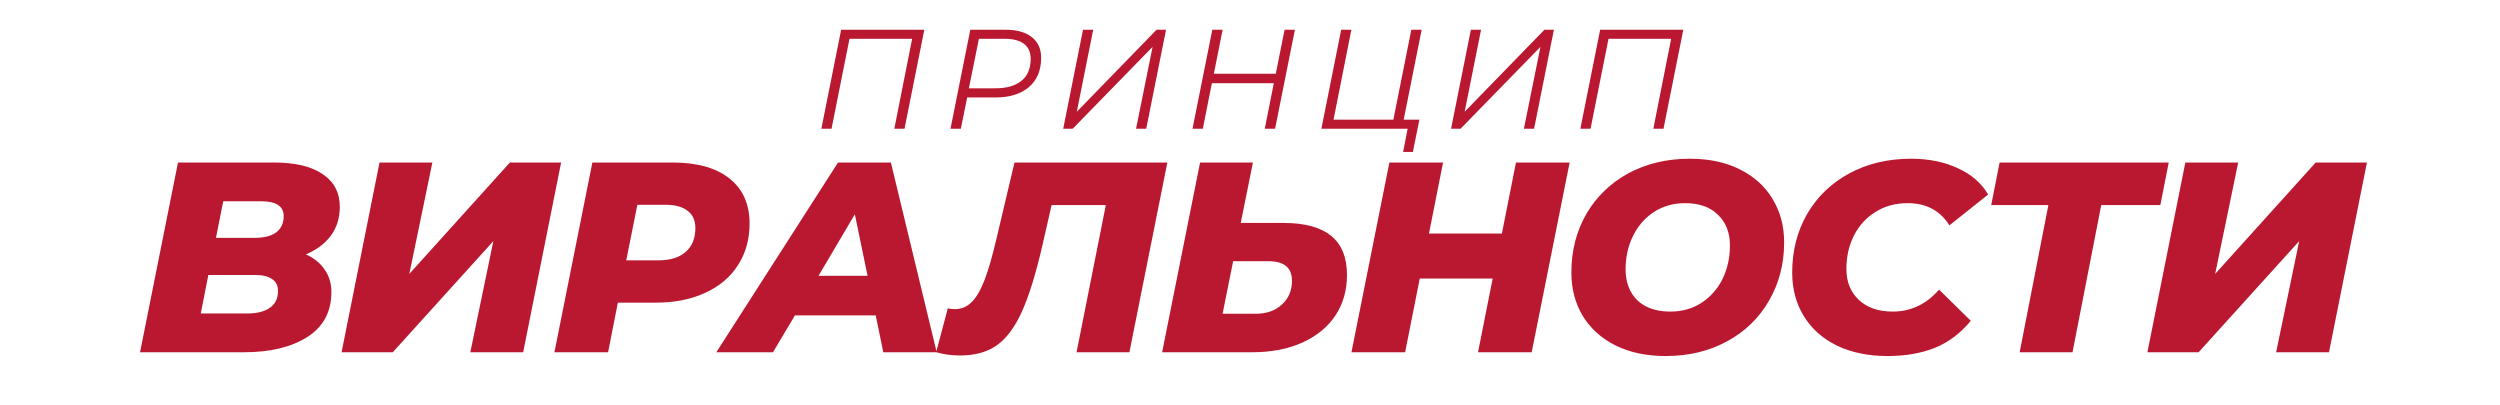
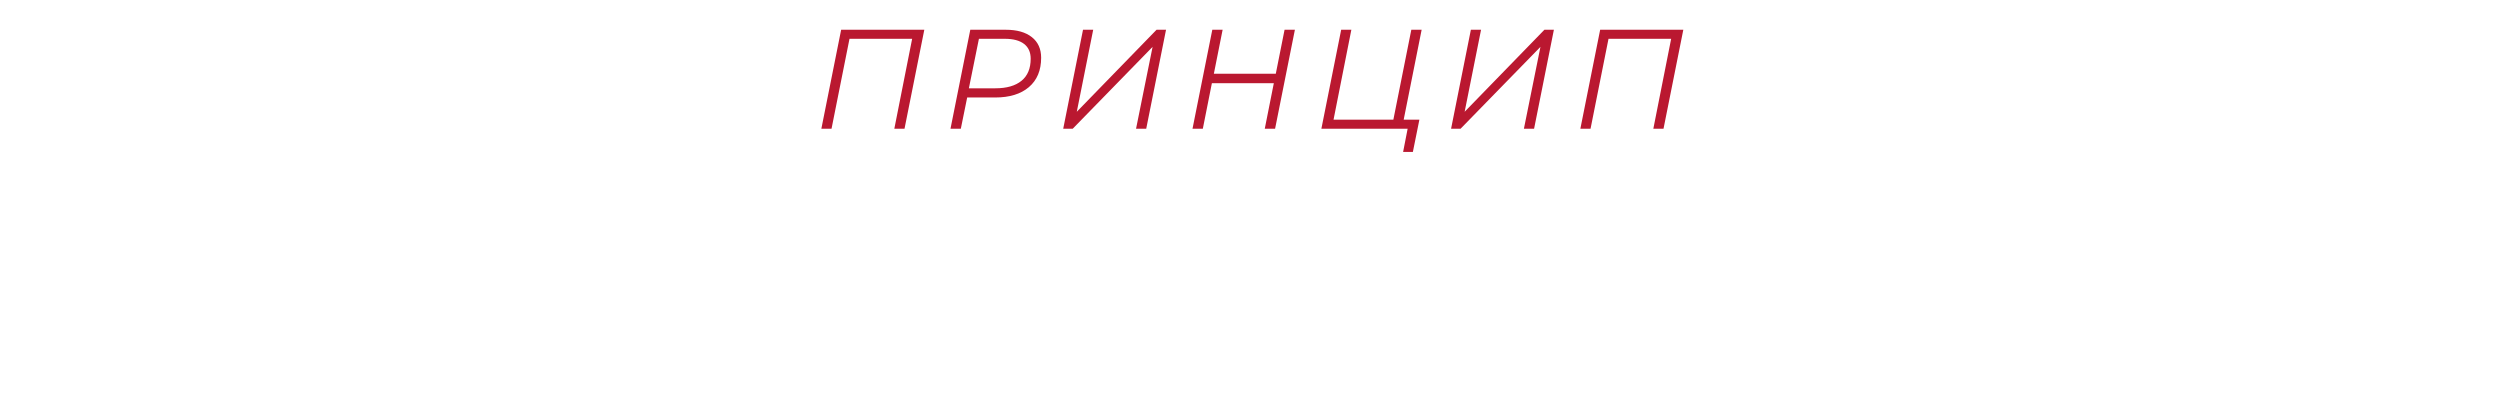
<svg xmlns="http://www.w3.org/2000/svg" width="5132" height="831" viewBox="0 0 5132 831" fill="none">
  <path d="M1897.41 61.075L1856.77 264.287H1835.87L1872.45 79.655H1743.84L1706.97 264.287H1686.07L1726.71 61.075H1897.41ZM2064.68 61.075C2087.52 61.075 2105.32 66.107 2118.1 76.171C2130.87 86.235 2137.26 100.363 2137.26 118.555C2137.26 144.489 2128.84 164.616 2112 178.938C2095.36 193.066 2072.33 200.13 2042.91 200.13H1985.43L1972.37 264.287H1951.17L1991.82 61.075H2064.68ZM2043.2 181.26C2066.42 181.26 2084.33 176.132 2096.91 165.874C2109.49 155.617 2115.78 140.521 2115.78 120.587C2115.78 107.233 2111.23 97.073 2102.13 90.105C2093.03 83.138 2079.97 79.655 2062.94 79.655H2009.52L1988.91 181.26H2043.2ZM2223.21 61.075H2244.11L2210.44 229.45L2374.17 61.075H2393.62L2352.97 264.287H2332.07L2366.04 96.202L2202.02 264.287H2182.57L2223.21 61.075ZM2658.15 61.075L2617.5 264.287H2596.31L2614.89 170.809H2487.74L2469.16 264.287H2447.97L2488.61 61.075H2509.8L2491.8 151.359H2618.95L2636.95 61.075H2658.15ZM2881.47 245.707H2913.7L2900.34 311.896H2880.31L2889.6 264.287H2712.52L2753.16 61.075H2774.06L2737.48 245.707H2860.28L2897.15 61.075H2918.34L2881.47 245.707ZM3019.41 61.075H3040.31L3006.63 229.45L3170.36 61.075H3189.82L3149.17 264.287H3128.27L3162.24 96.202L2998.22 264.287H2978.77L3019.41 61.075ZM3455.5 61.075L3414.86 264.287H3393.96L3430.54 79.655H3301.94L3265.07 264.287H3244.17L3284.81 61.075H3455.5Z" fill="#BA1830" />
-   <path d="M627.986 522.223C644.678 529.641 657.475 540.027 666.377 553.38C675.65 566.363 680.287 581.756 680.287 599.56C680.287 639.991 663.781 670.778 630.768 691.92C597.756 712.692 554.729 723.078 501.687 723.078H287.478L365.372 333.608H562.333C606.102 333.608 639.485 341.583 662.482 357.532C685.851 373.111 697.535 395.552 697.535 424.855C697.535 447.481 691.415 467.14 679.174 483.832C666.934 500.153 649.871 512.95 627.986 522.223ZM458.289 413.171L443.266 488.283H522.273C541.932 488.283 556.769 484.574 566.784 477.155C577.17 469.366 582.363 458.238 582.363 443.772C582.363 423.371 566.969 413.171 536.183 413.171H458.289ZM507.807 643.515C527.466 643.515 542.859 639.62 553.987 631.831C565.115 624.041 570.679 612.543 570.679 597.335C570.679 586.207 566.599 578.047 558.438 572.854C550.278 567.29 539.15 564.508 525.055 564.508H427.687L412.109 643.515H507.807ZM779.076 333.608H887.571L840.278 562.283L1046.7 333.608H1151.85L1073.96 723.078H965.465L1012.76 494.96L806.339 723.078H701.182L779.076 333.608ZM1380.7 333.608C1431.15 333.608 1470.1 344.55 1497.54 366.435C1524.99 388.319 1538.72 419.106 1538.72 458.795C1538.72 491.436 1530.74 519.997 1514.79 544.478C1499.21 568.959 1476.77 587.876 1447.47 601.23C1418.54 614.583 1384.78 621.259 1346.21 621.259H1268.31L1248.28 723.078H1138.12L1216.01 333.608H1380.7ZM1351.21 534.463C1375.7 534.463 1394.43 528.714 1407.41 517.215C1420.76 505.717 1427.44 489.396 1427.44 468.253C1427.44 452.303 1422.06 440.434 1411.3 432.645C1400.92 424.484 1385.9 420.404 1366.24 420.404H1308.37L1285.56 534.463H1351.21ZM1797.65 647.41H1631.85L1586.78 723.078H1470.49L1720.31 333.608H1828.81L1922.84 723.078H1813.23L1797.65 647.41ZM1780.96 566.177L1754.81 439.878L1680.25 566.177H1780.96ZM2396.34 333.608L2318.44 723.078H2209.95L2270.04 420.96H2158.76L2139.29 506.087C2125.93 563.581 2112.03 608.277 2097.56 640.177C2083.09 672.076 2065.85 695.073 2045.82 709.168C2026.16 722.893 2001.12 729.755 1970.7 729.755C1953.64 729.755 1937.32 727.529 1921.74 723.078L1945.67 632.944C1950.12 634.056 1954.94 634.613 1960.13 634.613C1973.11 634.613 1984.43 629.976 1994.07 620.703C2003.72 611.43 2012.62 596.408 2020.78 575.636C2028.94 554.493 2037.28 525.561 2045.82 488.84L2082.54 333.608H2396.34ZM2635.44 457.682C2678.83 457.682 2711.29 466.584 2732.8 484.388C2754.32 501.822 2765.07 528.528 2765.07 564.508C2765.07 596.037 2757.1 623.856 2741.15 647.966C2725.2 671.705 2702.39 690.251 2672.71 703.605C2643.41 716.587 2609.47 723.078 2570.9 723.078H2385.62L2463.51 333.608H2572.01L2546.97 457.682H2635.44ZM2578.13 644.071C2600.01 644.071 2617.82 637.766 2631.54 625.154C2645.27 612.543 2652.13 596.408 2652.13 576.749C2652.13 562.653 2648.05 552.453 2639.89 546.147C2632.1 539.471 2619.67 536.132 2602.61 536.132H2531.39L2509.69 644.071H2578.13ZM3222.15 333.608L3144.26 723.078H3034.1L3064.14 571.741H2914.47L2884.43 723.078H2774.26L2852.16 333.608H2962.32L2933.39 479.381H3083.06L3111.99 333.608H3222.15ZM3419.34 730.868C3380.02 730.868 3345.71 723.635 3316.41 709.168C3287.48 694.702 3265.04 674.487 3249.09 648.522C3233.51 622.558 3225.72 592.884 3225.72 559.501C3225.72 514.99 3235.92 474.93 3256.32 439.321C3277.09 403.712 3305.84 375.893 3342.56 355.863C3379.65 335.833 3421.75 325.818 3468.86 325.818C3508.18 325.818 3542.3 333.051 3571.23 347.517C3600.54 361.983 3622.98 382.199 3638.56 408.163C3654.51 434.128 3662.48 463.802 3662.48 497.185C3662.48 541.696 3652.1 581.756 3631.32 617.365C3610.92 652.973 3582.18 680.793 3545.08 700.823C3508.36 720.853 3466.45 730.868 3419.34 730.868ZM3428.8 639.62C3453.28 639.62 3474.79 633.5 3493.34 621.259C3511.89 609.019 3526.17 592.698 3536.18 572.297C3546.2 551.526 3551.2 528.714 3551.2 503.862C3551.2 477.526 3543.04 456.569 3526.72 440.99C3510.77 425.041 3488.33 417.066 3459.4 417.066C3434.92 417.066 3413.41 423.186 3394.86 435.426C3376.31 447.667 3362.03 464.173 3352.02 484.945C3342 505.346 3337 527.972 3337 552.824C3337 579.16 3344.97 600.302 3360.92 616.252C3377.24 631.831 3399.87 639.62 3428.8 639.62ZM3874.87 730.868C3835.55 730.868 3801.06 723.82 3771.38 709.725C3741.71 695.259 3718.9 675.043 3702.95 649.079C3687 623.114 3679.02 593.255 3679.02 559.501C3679.02 514.99 3689.22 474.93 3709.62 439.321C3730.39 403.712 3759.33 375.893 3796.42 355.863C3833.51 335.833 3875.8 325.818 3923.28 325.818C3959.25 325.818 3991.15 332.31 4018.97 345.292C4046.79 357.903 4067.56 375.893 4081.29 399.261L4001.73 462.689C3982.81 432.274 3954.25 417.066 3916.04 417.066C3891.19 417.066 3869.31 423 3850.39 434.87C3831.47 446.369 3816.63 462.504 3805.88 483.276C3795.49 503.676 3790.3 526.674 3790.3 552.268C3790.3 578.603 3798.83 599.746 3815.89 615.696C3832.96 631.645 3856.14 639.62 3885.44 639.62C3922.53 639.62 3954.25 624.598 3980.58 594.553L4045.68 658.537C4024.54 684.131 3999.87 702.677 3971.68 714.176C3943.49 725.304 3911.22 730.868 3874.87 730.868ZM4434.72 420.96H4313.43L4254.46 723.078H4145.96L4204.94 420.96H4087.54L4104.79 333.608H4451.97L4434.72 420.96ZM4486.06 333.608H4594.56L4547.27 562.283L4753.69 333.608H4858.84L4780.95 723.078H4672.45L4719.75 494.96L4513.33 723.078H4408.17L4486.06 333.608Z" fill="#BA1830" />
</svg>